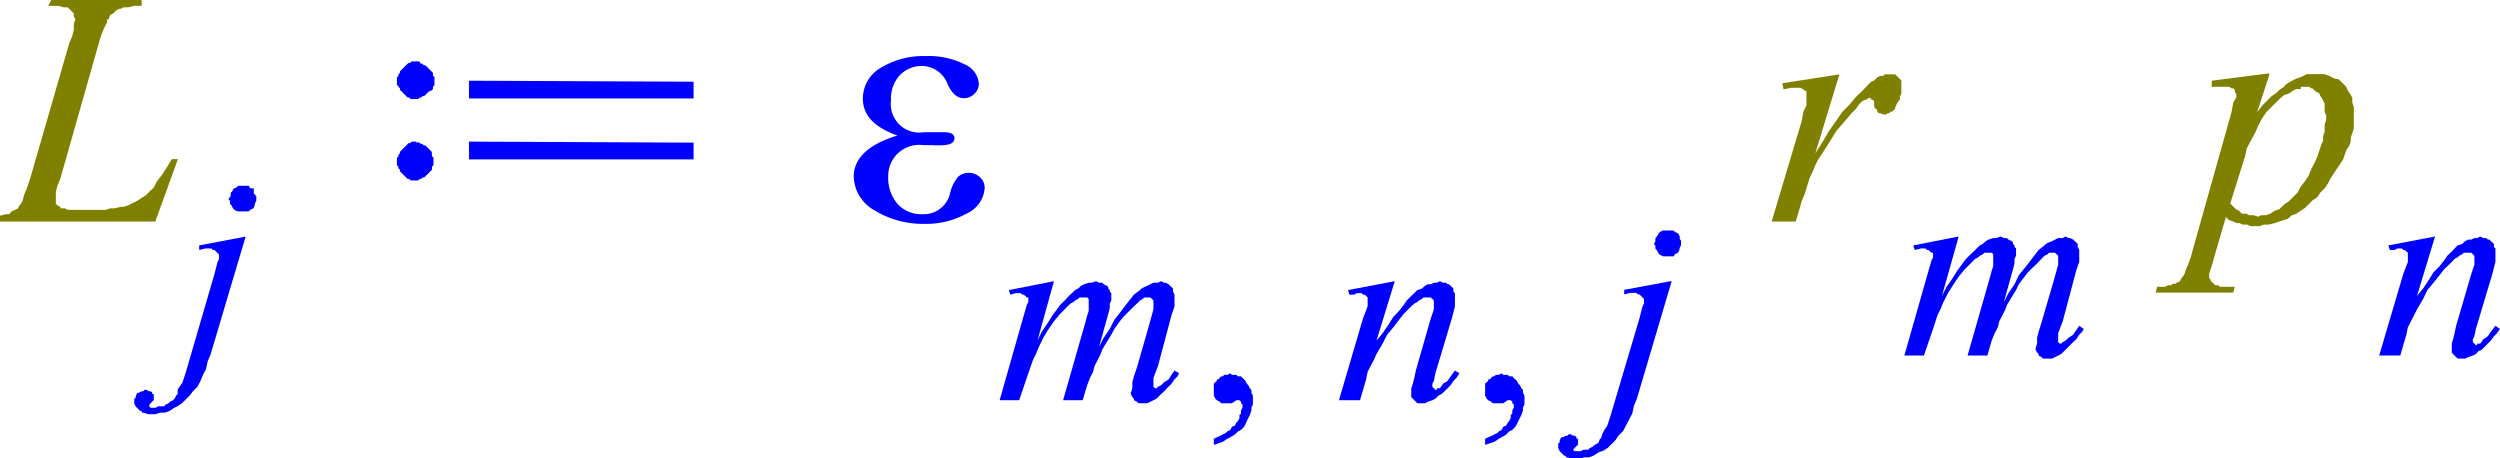
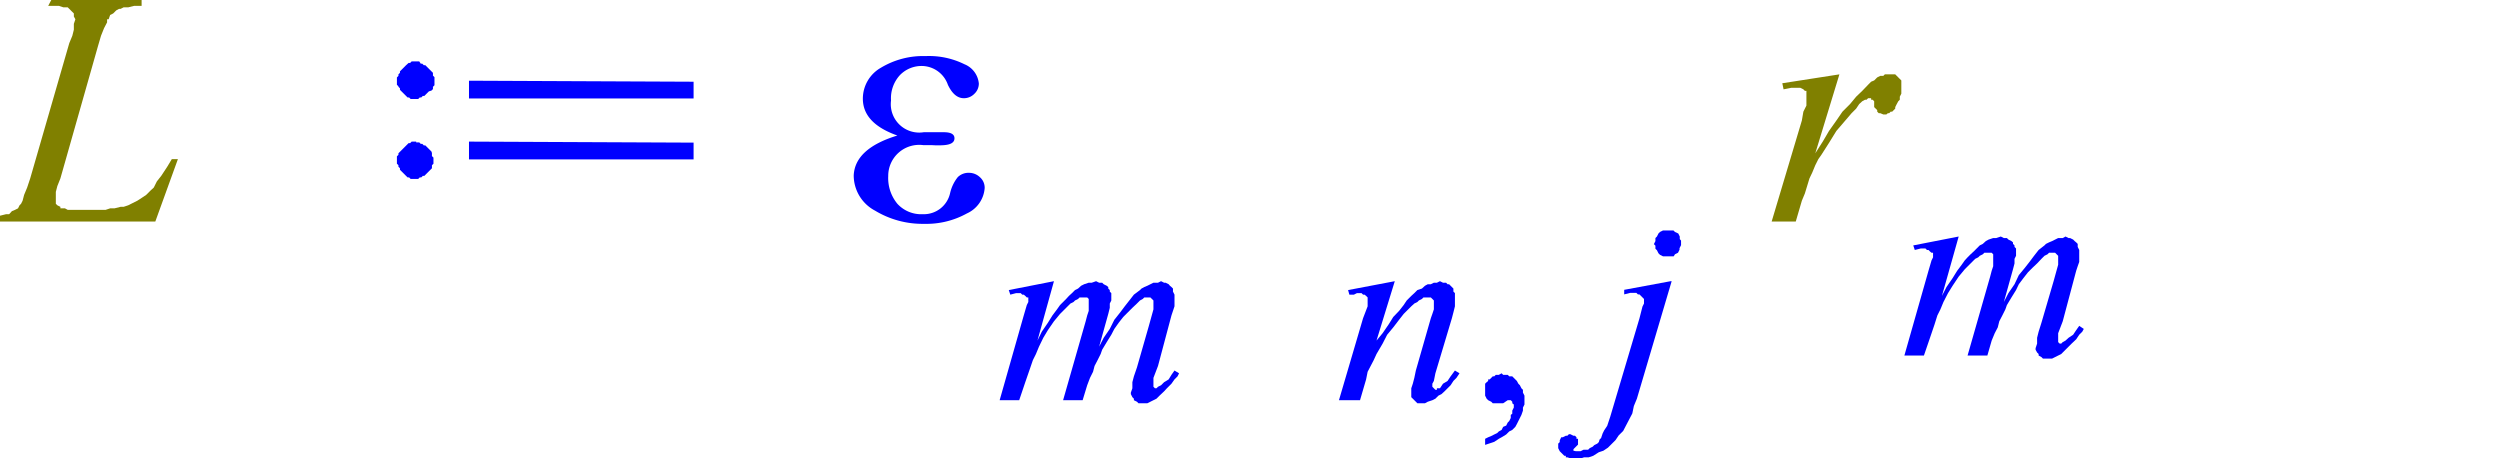
<svg xmlns="http://www.w3.org/2000/svg" viewBox="0 0 98.51 18.05">
  <defs>
    <style>.cls-1{fill:none;}.cls-2{clip-path:url(#clip-path);}.cls-3{fill:olive;}.cls-4{fill:blue;}</style>
    <clipPath id="clip-path" transform="translate(0 -3.58)">
      <polygon class="cls-1" points="0 21.98 98.92 21.98 98.92 0 0 0 0 21.98 0 21.98" />
    </clipPath>
  </defs>
  <title>img_11_179</title>
  <g id="Слой_2" data-name="Слой 2">
    <g id="Слой_1-2" data-name="Слой 1">
      <g class="cls-2">
        <polygon class="cls-3" points="2.02 0 1.9 0.23 2.08 0.23 2.32 0.23 2.5 0.29 2.61 0.29 2.67 0.29 2.73 0.35 2.79 0.41 2.79 0.41 2.85 0.47 2.85 0.47 2.91 0.53 2.91 0.59 2.91 0.65 2.97 0.76 2.91 0.94 2.91 1.17 2.85 1.41 2.73 1.7 1.19 7.03 1.07 7.39 0.95 7.68 0.89 7.91 0.83 8.03 0.77 8.09 0.71 8.21 0.59 8.27 0.47 8.32 0.36 8.44 0.3 8.44 0.24 8.44 0 8.5 0 8.5 0 8.73 6.12 8.73 7.01 6.27 6.77 6.27 6.59 6.57 6.36 6.92 6.18 7.15 6.06 7.39 5.94 7.5 5.76 7.68 5.58 7.8 5.41 7.91 5.17 8.03 5.05 8.09 4.87 8.15 4.75 8.15 4.51 8.21 4.34 8.21 4.16 8.27 3.92 8.27 3.68 8.27 2.85 8.27 2.67 8.27 2.56 8.21 2.44 8.21 2.38 8.21 2.38 8.15 2.26 8.09 2.2 8.03 2.2 7.91 2.2 7.86 2.2 7.74 2.2 7.56 2.26 7.33 2.38 7.03 3.86 1.82 3.98 1.41 4.1 1.11 4.22 0.88 4.22 0.76 4.28 0.76 4.34 0.59 4.46 0.53 4.58 0.41 4.69 0.35 4.75 0.35 4.87 0.29 5.05 0.29 5.29 0.23 5.58 0.23 5.58 0 2.02 0 2.02 0" />
-         <path class="cls-4" d="M9.57,10.9H9.39L9.27,11,9.21,11l-.06.12-.06.06v.12L9,11.43l.06.06v.12l.06.06.06.12.06.06.12.06H9.8l.06-.06.12-.06.06-.12v-.06l.06-.12v-.18L10,11.2v-.06L10,11,9.86,11,9.8,10.9H9.57Zm.12,2-1.84.35v.18l.24-.06h.24l.06.06h.06l.06.06.06.06.06.06v.18l-.06.12-.12.47L7.31,18.29l-.06.18-.06.18-.12.18L7,18.93,7,19.11l-.06.06-.06.12-.06.06-.12.06-.06.06-.12.06-.06.06H6.24l-.12.06H5.94l-.06-.06h0v-.06h0l.06-.06L6,19.4l.06-.06v-.23H6v-.06L5.94,19H5.88l-.12-.06H5.7L5.64,19H5.58l-.12.06H5.41l-.06.12v.06l-.06.06v.18l.06.12.06.06.06.06.06.06h.06v.06h.06l.18.06h.3l.18-.06h.18l.18-.06.18-.12L7,19.58l.18-.12.12-.12.18-.18L7.6,19l.18-.18.12-.23L8,18.35l.12-.23.06-.29.12-.29L9.68,12.9Z" transform="translate(0 -3.58)" />
-         <path class="cls-4" d="M16.4,6h-.18l-.06.06H16.1L16,6.15H16l-.06.06-.06.06-.06.06-.06.06v.06l-.06.06v.06l-.06.06v.29l.06.06V7l.06.06v.06l.06.06.06.06.06.06.06.06H16l.06.06h.06l.06.06h.3l.06-.06h.06l.06-.06h.06l.06-.06.06-.06.06-.06L17,7.15l.06-.06V7l.06-.06V6.62l-.06-.06V6.45L17,6.39l-.06-.06-.06-.06-.06-.06-.06-.06h-.06l-.06-.06h-.06L16.52,6H16.4Zm2.08.76v.7h8.85V6.8Zm0,2.4v.7h8.85V9.2Zm-2.08,0h-.18l-.06.06H16.1L16,9.32H16l-.06.06-.06.06-.06.06-.06.06v.06l-.06.06v.06l-.06.06v.29l.06.06v.06l.06.06v.06l.06.06.06.06.06.06.06.06H16l.06.06h.06l.06.06h.3l.06-.06h.06l.06-.06h.06l.06-.06.06-.06.06-.06.06-.06.06-.06v-.12l.06-.06V9.79l-.06-.06V9.61L17,9.55l-.06-.06-.06-.06-.06-.06-.06-.06h-.06l-.06-.06h-.06l-.06-.06H16.4Z" transform="translate(0 -3.58)" />
+         <path class="cls-4" d="M16.4,6h-.18l-.06.06H16.1L16,6.15H16l-.06.06-.06.06-.06.06-.06.06v.06l-.06.06v.06l-.06.06v.29l.06.06V7l.06.06v.06l.06.06.06.06.06.06.06.06H16l.06.06h.06l.06.06h.3l.06-.06h.06l.06-.06h.06l.06-.06.06-.06.06-.06L17,7.15l.06-.06V7l.06-.06V6.62l-.06-.06V6.45L17,6.39l-.06-.06-.06-.06-.06-.06-.06-.06h-.06l-.06-.06h-.06L16.52,6H16.4Zm2.08.76v.7h8.85V6.8Zm0,2.4v.7h8.85V9.2Zm-2.08,0h-.18l-.06.06H16.1L16,9.32H16l-.06.06-.06.06-.06.06-.06.06l-.06.06v.06l-.06.06v.29l.06.06v.06l.06.06v.06l.06.06.06.06.06.06.06.06H16l.06.06h.06l.06.06h.3l.06-.06h.06l.06-.06h.06l.06-.06.06-.06.06-.06.06-.06.06-.06v-.12l.06-.06V9.79l-.06-.06V9.61L17,9.55l-.06-.06-.06-.06-.06-.06-.06-.06h-.06l-.06-.06h-.06l-.06-.06H16.4Z" transform="translate(0 -3.58)" />
        <polygon class="cls-4" points="41.53 11.08 39.75 11.43 39.81 11.61 40.04 11.55 40.16 11.55 40.22 11.55 40.28 11.61 40.34 11.61 40.4 11.66 40.46 11.72 40.52 11.72 40.52 11.78 40.52 11.84 40.52 11.9 40.46 12.02 40.34 12.43 39.39 15.77 40.16 15.77 40.4 15.06 40.58 14.54 40.7 14.19 40.82 13.95 40.94 13.66 41.11 13.31 41.29 13.01 41.53 12.66 41.77 12.37 42.01 12.13 42.12 12.02 42.18 11.96 42.3 11.9 42.36 11.84 42.48 11.78 42.54 11.72 42.66 11.72 42.72 11.72 42.78 11.72 42.78 11.72 42.84 11.72 42.9 11.78 42.9 11.78 42.9 11.84 42.9 11.9 42.9 11.96 42.9 12.07 42.9 12.25 42.84 12.43 42.78 12.66 41.89 15.77 42.66 15.77 42.84 15.18 42.95 14.89 43.07 14.65 43.13 14.42 43.25 14.19 43.37 13.95 43.43 13.78 43.61 13.48 43.79 13.19 43.91 12.96 44.08 12.72 44.26 12.49 44.44 12.31 44.62 12.13 44.8 11.96 44.92 11.84 45.03 11.78 45.09 11.72 45.15 11.72 45.21 11.72 45.27 11.72 45.27 11.72 45.33 11.72 45.39 11.78 45.39 11.78 45.45 11.84 45.45 11.9 45.45 11.96 45.45 12.02 45.45 12.07 45.45 12.19 45.27 12.84 44.8 14.48 44.68 14.83 44.62 15.06 44.62 15.3 44.56 15.47 44.56 15.53 44.62 15.65 44.68 15.71 44.68 15.77 44.8 15.83 44.86 15.89 44.92 15.89 45.03 15.89 45.09 15.89 45.21 15.89 45.33 15.83 45.45 15.77 45.57 15.71 45.69 15.59 45.87 15.42 45.98 15.3 46.16 15.12 46.28 14.95 46.4 14.83 46.46 14.71 46.28 14.6 46.16 14.77 46.05 14.95 45.87 15.06 45.75 15.18 45.63 15.24 45.57 15.3 45.57 15.3 45.51 15.3 45.45 15.24 45.45 15.24 45.45 15.18 45.45 15.18 45.45 15.12 45.45 15.06 45.45 14.89 45.63 14.42 46.16 12.43 46.22 12.25 46.28 12.07 46.28 11.9 46.28 11.78 46.28 11.61 46.22 11.49 46.22 11.43 46.22 11.37 46.16 11.31 46.1 11.26 46.05 11.2 45.93 11.14 45.87 11.14 45.75 11.08 45.63 11.14 45.51 11.14 45.45 11.14 45.33 11.2 45.21 11.26 45.09 11.31 44.98 11.37 44.92 11.43 44.68 11.61 44.5 11.84 44.32 12.07 44.14 12.31 43.91 12.6 43.73 12.96 43.49 13.31 43.31 13.66 43.67 12.37 43.73 12.13 43.73 11.96 43.79 11.84 43.79 11.66 43.79 11.55 43.73 11.49 43.73 11.43 43.73 11.43 43.67 11.37 43.67 11.31 43.61 11.26 43.49 11.2 43.43 11.14 43.31 11.14 43.19 11.08 43.02 11.14 42.9 11.14 42.72 11.2 42.6 11.26 42.48 11.37 42.36 11.43 42.24 11.55 42.12 11.66 42.01 11.78 41.89 11.9 41.77 12.02 41.65 12.19 41.47 12.43 41.29 12.72 41.05 13.07 40.88 13.42 41.53 11.08 41.53 11.08" />
-         <polygon class="cls-4" points="48.48 14.71 48.36 14.77 48.3 14.77 48.24 14.77 48.18 14.83 48.12 14.83 48.06 14.89 48.01 14.95 47.95 14.95 47.95 15.01 47.89 15.06 47.83 15.12 47.83 15.18 47.83 15.24 47.83 15.3 47.83 15.36 47.83 15.47 47.83 15.59 47.89 15.71 47.95 15.77 48.06 15.83 48.12 15.89 48.24 15.89 48.36 15.89 48.42 15.89 48.48 15.89 48.54 15.89 48.54 15.89 48.72 15.77 48.78 15.77 48.84 15.77 48.84 15.77 48.9 15.83 48.9 15.83 48.9 15.89 48.96 15.94 48.96 16 48.96 16.06 48.9 16.18 48.9 16.3 48.84 16.35 48.84 16.47 48.78 16.59 48.72 16.65 48.66 16.77 48.54 16.82 48.48 16.94 48.36 17 48.3 17.06 48.18 17.12 48.06 17.18 47.95 17.23 47.83 17.29 47.83 17.53 48.01 17.47 48.18 17.41 48.36 17.29 48.48 17.23 48.66 17.12 48.78 17 48.9 16.94 49.02 16.82 49.08 16.71 49.13 16.59 49.19 16.47 49.25 16.35 49.31 16.18 49.31 16.06 49.37 15.94 49.37 15.83 49.37 15.71 49.37 15.59 49.31 15.47 49.31 15.36 49.25 15.3 49.19 15.18 49.13 15.12 49.08 15.01 49.02 14.95 48.96 14.89 48.9 14.83 48.78 14.83 48.72 14.77 48.66 14.77 48.54 14.77 48.48 14.71 48.48 14.71" />
        <polygon class="cls-4" points="54.96 11.08 53.12 11.43 53.17 11.61 53.35 11.61 53.47 11.55 53.59 11.55 53.65 11.55 53.71 11.61 53.77 11.61 53.83 11.66 53.83 11.66 53.89 11.72 53.89 11.78 53.89 11.84 53.89 11.96 53.89 12.07 53.71 12.54 52.76 15.77 53.59 15.77 53.83 14.95 53.89 14.65 54.01 14.42 54.13 14.19 54.24 13.95 54.48 13.54 54.66 13.19 54.9 12.9 55.13 12.6 55.31 12.37 55.55 12.13 55.61 12.07 55.73 11.96 55.85 11.9 55.91 11.84 56.03 11.78 56.09 11.72 56.2 11.72 56.26 11.72 56.32 11.72 56.38 11.72 56.38 11.72 56.44 11.78 56.44 11.78 56.5 11.84 56.5 11.9 56.5 11.96 56.5 12.07 56.5 12.19 56.44 12.37 56.38 12.54 55.79 14.6 55.73 14.89 55.67 15.12 55.61 15.3 55.61 15.47 55.61 15.53 55.61 15.65 55.67 15.71 55.73 15.77 55.79 15.83 55.85 15.89 55.97 15.89 56.03 15.89 56.09 15.89 56.15 15.89 56.26 15.83 56.44 15.77 56.56 15.71 56.68 15.59 56.8 15.53 56.92 15.42 57.04 15.3 57.16 15.18 57.27 15.01 57.39 14.89 57.51 14.71 57.33 14.6 57.16 14.83 57.04 15.01 56.86 15.12 56.74 15.3 56.62 15.3 56.62 15.36 56.56 15.36 56.56 15.36 56.5 15.3 56.5 15.3 56.44 15.24 56.44 15.24 56.44 15.18 56.44 15.12 56.5 15.01 56.56 14.71 57.21 12.54 57.27 12.31 57.33 12.07 57.33 11.9 57.33 11.72 57.33 11.61 57.33 11.55 57.27 11.49 57.27 11.43 57.27 11.37 57.21 11.31 57.16 11.26 57.16 11.26 57.1 11.2 57.04 11.2 56.98 11.14 56.92 11.14 56.86 11.14 56.74 11.08 56.62 11.14 56.5 11.14 56.38 11.2 56.26 11.2 56.15 11.26 56.03 11.37 55.85 11.43 55.73 11.55 55.61 11.66 55.43 11.84 55.31 12.02 55.13 12.25 54.9 12.49 54.72 12.78 54.48 13.13 54.24 13.42 54.96 11.08 54.96 11.08" />
        <polygon class="cls-4" points="59.17 14.71 59.06 14.77 59 14.77 58.94 14.77 58.88 14.83 58.82 14.83 58.76 14.89 58.7 14.95 58.64 14.95 58.64 15.01 58.58 15.06 58.52 15.12 58.52 15.18 58.52 15.24 58.52 15.3 58.52 15.36 58.52 15.47 58.52 15.59 58.58 15.71 58.64 15.77 58.76 15.83 58.82 15.89 58.94 15.89 59.06 15.89 59.12 15.89 59.17 15.89 59.23 15.89 59.23 15.89 59.41 15.77 59.47 15.77 59.53 15.77 59.53 15.77 59.59 15.83 59.59 15.83 59.59 15.89 59.65 15.94 59.65 16 59.65 16.06 59.59 16.18 59.59 16.3 59.53 16.35 59.53 16.47 59.47 16.59 59.41 16.65 59.35 16.77 59.23 16.82 59.17 16.94 59.06 17 59 17.06 58.88 17.12 58.76 17.18 58.64 17.23 58.52 17.29 58.52 17.53 58.7 17.47 58.88 17.41 59.06 17.29 59.17 17.23 59.35 17.12 59.47 17 59.59 16.94 59.71 16.82 59.77 16.71 59.83 16.59 59.89 16.47 59.95 16.35 60.01 16.18 60.01 16.06 60.07 15.94 60.07 15.83 60.07 15.71 60.07 15.59 60.01 15.47 60.01 15.36 59.95 15.3 59.89 15.18 59.83 15.12 59.77 15.01 59.71 14.95 59.65 14.89 59.59 14.83 59.47 14.83 59.41 14.77 59.35 14.77 59.23 14.77 59.17 14.71 59.17 14.71" />
        <path class="cls-4" d="M65.71,12.66h-.18l-.12.06-.06.06-.06.12-.06.06v.12l-.06.12.06.06v.12l.06.06.06.12.06.06.12.06h.42L66,13.6l.12-.06.06-.12v-.06l.06-.12v-.18L66.19,13V12.9l-.06-.12L66,12.72l-.06-.06h-.24Zm.12,2L64,15v.18l.24-.06h.24l.06.06h.06l.06.06.06.06.06.06v.18l-.06.12-.12.47L63.45,20l-.06.18-.06.18-.12.18-.06.12-.06.18-.06.06L63,21l-.06.06-.12.06-.06.06-.12.06-.06.06h-.18l-.12.06h-.18L62,21.34h0v-.06h0l.06-.06.06-.06.06-.06v-.23h-.06v-.06l-.06-.06H62l-.12-.06h-.06l-.06.06h-.06l-.12.06h-.06l-.06.12V21l-.06.06v.18l.06.12.06.06.06.06.06.06h.06v.06h.06l.18.06h.3l.18-.06h.18l.18-.06L63,21.4l.18-.06.18-.12.12-.12.18-.18.12-.18.18-.18.12-.23.12-.23.12-.23.06-.29.12-.29,1.37-4.63Z" transform="translate(0 -3.58)" />
        <polygon class="cls-3" points="72.48 2.93 70.23 3.28 70.28 3.52 70.58 3.46 70.76 3.46 70.88 3.46 70.94 3.46 71.06 3.52 71.12 3.58 71.18 3.58 71.18 3.63 71.18 3.69 71.18 3.75 71.18 3.93 71.18 4.16 71.06 4.4 71 4.75 69.81 8.73 70.76 8.73 71 7.91 71.12 7.62 71.3 7.03 71.41 6.8 71.53 6.51 71.65 6.27 71.77 6.1 72.07 5.63 72.36 5.16 72.66 4.81 72.96 4.46 73.14 4.28 73.26 4.1 73.38 3.99 73.49 3.93 73.49 3.93 73.55 3.93 73.61 3.87 73.67 3.87 73.73 3.87 73.73 3.93 73.79 3.93 73.79 3.93 73.85 3.99 73.85 3.99 73.85 4.04 73.85 4.1 73.85 4.22 73.91 4.28 73.97 4.34 73.97 4.4 74.03 4.46 74.09 4.46 74.21 4.51 74.27 4.51 74.33 4.51 74.39 4.46 74.44 4.46 74.5 4.4 74.56 4.4 74.62 4.34 74.68 4.28 74.68 4.22 74.74 4.1 74.8 3.99 74.86 3.93 74.86 3.81 74.92 3.69 74.92 3.63 74.92 3.52 74.92 3.4 74.92 3.28 74.92 3.17 74.86 3.11 74.8 3.05 74.74 2.99 74.68 2.93 74.56 2.93 74.44 2.93 74.39 2.93 74.27 2.93 74.21 2.99 74.09 2.99 73.97 3.05 73.85 3.17 73.73 3.22 73.61 3.34 73.38 3.58 73.14 3.81 72.9 4.1 72.6 4.4 72.36 4.75 72.07 5.16 71.83 5.57 71.53 6.04 72.48 2.93 72.48 2.93" />
        <polygon class="cls-4" points="77.18 9.32 75.39 9.67 75.45 9.85 75.69 9.79 75.81 9.79 75.87 9.79 75.93 9.85 75.99 9.85 76.05 9.91 76.11 9.96 76.17 9.96 76.17 10.02 76.17 10.08 76.17 10.14 76.11 10.26 75.99 10.67 75.04 14.01 75.81 14.01 76.05 13.31 76.23 12.78 76.34 12.43 76.46 12.19 76.58 11.9 76.76 11.55 76.94 11.26 77.18 10.9 77.42 10.61 77.65 10.38 77.77 10.26 77.83 10.2 77.95 10.14 78.01 10.08 78.13 10.02 78.19 9.96 78.31 9.96 78.36 9.96 78.42 9.96 78.42 9.96 78.48 9.96 78.54 10.02 78.54 10.02 78.54 10.08 78.54 10.14 78.54 10.2 78.54 10.32 78.54 10.49 78.48 10.67 78.42 10.9 77.53 14.01 78.31 14.01 78.48 13.42 78.6 13.13 78.72 12.9 78.78 12.66 78.9 12.43 79.02 12.19 79.08 12.02 79.26 11.72 79.44 11.43 79.55 11.2 79.73 10.96 79.91 10.73 80.09 10.55 80.27 10.38 80.44 10.2 80.56 10.08 80.68 10.02 80.74 9.96 80.8 9.96 80.86 9.96 80.92 9.96 80.92 9.96 80.98 9.96 81.04 10.02 81.04 10.02 81.1 10.08 81.1 10.14 81.1 10.2 81.1 10.26 81.1 10.32 81.1 10.43 80.92 11.08 80.44 12.72 80.33 13.07 80.27 13.31 80.27 13.54 80.21 13.72 80.21 13.78 80.27 13.89 80.33 13.95 80.33 14.01 80.44 14.07 80.5 14.13 80.56 14.13 80.68 14.13 80.74 14.13 80.86 14.13 80.98 14.07 81.1 14.01 81.22 13.95 81.34 13.83 81.51 13.66 81.63 13.54 81.81 13.37 81.93 13.19 82.05 13.07 82.11 12.96 81.93 12.84 81.81 13.01 81.69 13.19 81.51 13.31 81.39 13.42 81.28 13.48 81.22 13.54 81.22 13.54 81.16 13.54 81.1 13.48 81.1 13.48 81.1 13.42 81.1 13.42 81.1 13.37 81.1 13.31 81.1 13.13 81.28 12.66 81.81 10.67 81.87 10.49 81.93 10.32 81.93 10.14 81.93 10.02 81.93 9.85 81.87 9.73 81.87 9.67 81.87 9.61 81.81 9.55 81.75 9.5 81.69 9.44 81.57 9.38 81.51 9.38 81.39 9.32 81.28 9.38 81.16 9.38 81.1 9.38 80.98 9.44 80.86 9.5 80.74 9.55 80.62 9.61 80.56 9.67 80.33 9.85 80.15 10.08 79.97 10.32 79.79 10.55 79.55 10.84 79.38 11.2 79.14 11.55 78.96 11.9 79.32 10.61 79.38 10.38 79.38 10.2 79.44 10.08 79.44 9.91 79.44 9.79 79.38 9.73 79.38 9.67 79.38 9.67 79.32 9.61 79.32 9.55 79.26 9.5 79.14 9.44 79.08 9.38 78.96 9.38 78.84 9.32 78.66 9.38 78.54 9.38 78.36 9.44 78.25 9.5 78.13 9.61 78.01 9.67 77.89 9.79 77.77 9.91 77.65 10.02 77.53 10.14 77.42 10.26 77.3 10.43 77.12 10.67 76.94 10.96 76.7 11.31 76.52 11.66 77.18 9.32 77.18 9.32" />
-         <path class="cls-3" d="M90.84,7H91l.06.06h.06l.06.06.06.06.12.06.06.06v.06l.06.06.06.12.06.12V8l.06.12v.18l-.06.18v.29l-.06.18v.18l-.06.12-.06.18-.12.35L91.2,10l-.12.23-.12.29-.12.18-.18.23-.12.23-.18.18-.18.18-.18.12-.18.18-.18.06-.18.12-.18.06h-.18l-.12.06-.18-.06h-.18L88.52,12h-.18l-.12-.12-.12-.06L88,11.72l-.12-.12.59-1.88.06-.29.12-.23L88.76,9l.12-.23L89,8.5l.12-.23L89.3,8l.18-.18.18-.18.18-.18L90,7.33l.18-.06.18-.12.12-.06h.18L90.66,7h.18Zm-1.43-.53-2.26.29V7h.71l.06.06H88l.06.06v.06l.06.12v.12L88,7.62,87.93,8l-1.6,5.69-.12.35-.06.12-.06.18-.06.12-.06.06-.06.12-.06.06h-.06l-.06.06h-.12l-.06.06h-.12l-.12.06H85l-.06.23H88l.06-.23h-.59l-.06-.06h-.12l-.06-.06-.06-.06-.06-.06h0V14.6l-.06-.06v-.18l.06-.18.06-.18.06-.23.48-1.64.12.12.18.06.12.06h.12l.12.06h.18l.12.06h.36l.18-.06h.18l.24-.06.18-.06.18-.06.18-.06.12-.12.18-.06.18-.12.18-.12.12-.12.18-.18.18-.12.12-.18.18-.18.12-.18.12-.23.12-.18.12-.18.12-.18.12-.18.06-.18.06-.18.12-.18.06-.18V9l.06-.18.06-.18V7.8l-.06-.18V7.44l-.06-.12-.12-.18L92.45,7l-.12-.12-.06-.06-.12-.12L92,6.68l-.12-.06-.12-.06-.18-.06H90.9l-.12.06-.12.06-.18.06-.12.06-.12.06-.18.12L90,7l-.18.12-.12.12-.18.12-.18.18-.18.18L88.94,8l.48-1.47Z" transform="translate(0 -3.58)" />
-         <polygon class="cls-4" points="97.73 9.32 97.61 9.38 97.5 9.38 97.38 9.44 97.26 9.44 97.14 9.5 97.02 9.61 96.84 9.67 96.72 9.79 96.61 9.91 96.43 10.08 96.31 10.26 96.13 10.49 95.89 10.73 95.71 11.02 95.48 11.37 95.24 11.66 95.95 9.32 95.95 9.32 94.11 9.67 94.17 9.85 94.35 9.85 94.47 9.79 94.58 9.79 94.64 9.79 94.7 9.85 94.76 9.85 94.82 9.91 94.82 9.91 94.88 9.96 94.88 10.02 94.88 10.08 94.88 10.2 94.88 10.32 94.7 10.79 93.75 14.01 94.58 14.01 94.82 13.19 94.88 12.9 95 12.66 95.12 12.43 95.24 12.19 95.48 11.78 95.65 11.43 95.89 11.14 96.13 10.84 96.31 10.61 96.55 10.38 96.61 10.32 96.72 10.2 96.84 10.14 96.9 10.08 97.02 10.02 97.08 9.96 97.2 9.96 97.26 9.96 97.32 9.96 97.38 9.96 97.38 9.96 97.44 10.02 97.44 10.02 97.5 10.08 97.5 10.14 97.5 10.2 97.5 10.32 97.5 10.43 97.44 10.61 97.38 10.79 96.78 12.84 96.72 13.13 96.66 13.37 96.61 13.54 96.61 13.72 96.61 13.78 96.61 13.89 96.66 13.95 96.72 14.01 96.78 14.07 96.84 14.13 96.96 14.13 97.02 14.13 97.08 14.13 97.14 14.13 97.26 14.07 97.44 14.01 97.56 13.95 97.67 13.83 97.79 13.78 97.91 13.66 98.03 13.54 98.15 13.42 98.27 13.25 98.39 13.13 98.51 12.96 98.33 12.84 98.15 13.07 98.03 13.25 97.85 13.37 97.73 13.54 97.61 13.54 97.61 13.6 97.56 13.6 97.56 13.6 97.5 13.54 97.5 13.54 97.44 13.48 97.44 13.48 97.44 13.42 97.44 13.37 97.5 13.25 97.56 12.96 98.21 10.79 98.27 10.55 98.33 10.32 98.33 10.14 98.33 9.96 98.33 9.85 98.33 9.79 98.27 9.73 98.27 9.67 98.27 9.61 98.21 9.55 98.15 9.5 98.15 9.5 98.09 9.44 98.03 9.44 97.97 9.38 97.91 9.38 97.85 9.38 97.73 9.32 97.73 9.32" />
      </g>
      <path class="cls-4" d="M35.36,8.92Q34,8.44,34,7.47a1.4,1.4,0,0,1,.71-1.22,3.22,3.22,0,0,1,1.77-.46A3.14,3.14,0,0,1,38,6.11a.91.91,0,0,1,.57.76.55.55,0,0,1-.18.41.57.57,0,0,1-.41.17q-.38,0-.63-.53a1.1,1.1,0,0,0-1-.74,1.19,1.19,0,0,0-.89.36,1.35,1.35,0,0,0-.35,1,1.12,1.12,0,0,0,1.29,1.25l.31,0,.48,0q.42,0,.42.24t-.42.27a3.18,3.18,0,0,1-.45,0l-.35,0A1.22,1.22,0,0,0,35,10.52a1.59,1.59,0,0,0,.36,1.09,1.27,1.27,0,0,0,1,.41,1.06,1.06,0,0,0,1.08-.84,1.56,1.56,0,0,1,.3-.62.6.6,0,0,1,.45-.17.62.62,0,0,1,.42.17.55.55,0,0,1,.19.43,1.19,1.19,0,0,1-.7,1,3.3,3.3,0,0,1-1.69.41,3.61,3.61,0,0,1-1.93-.52,1.57,1.57,0,0,1-.84-1.39Q33.69,9.43,35.36,8.92Z" transform="translate(0 -3.58)" />
    </g>
  </g>
</svg>